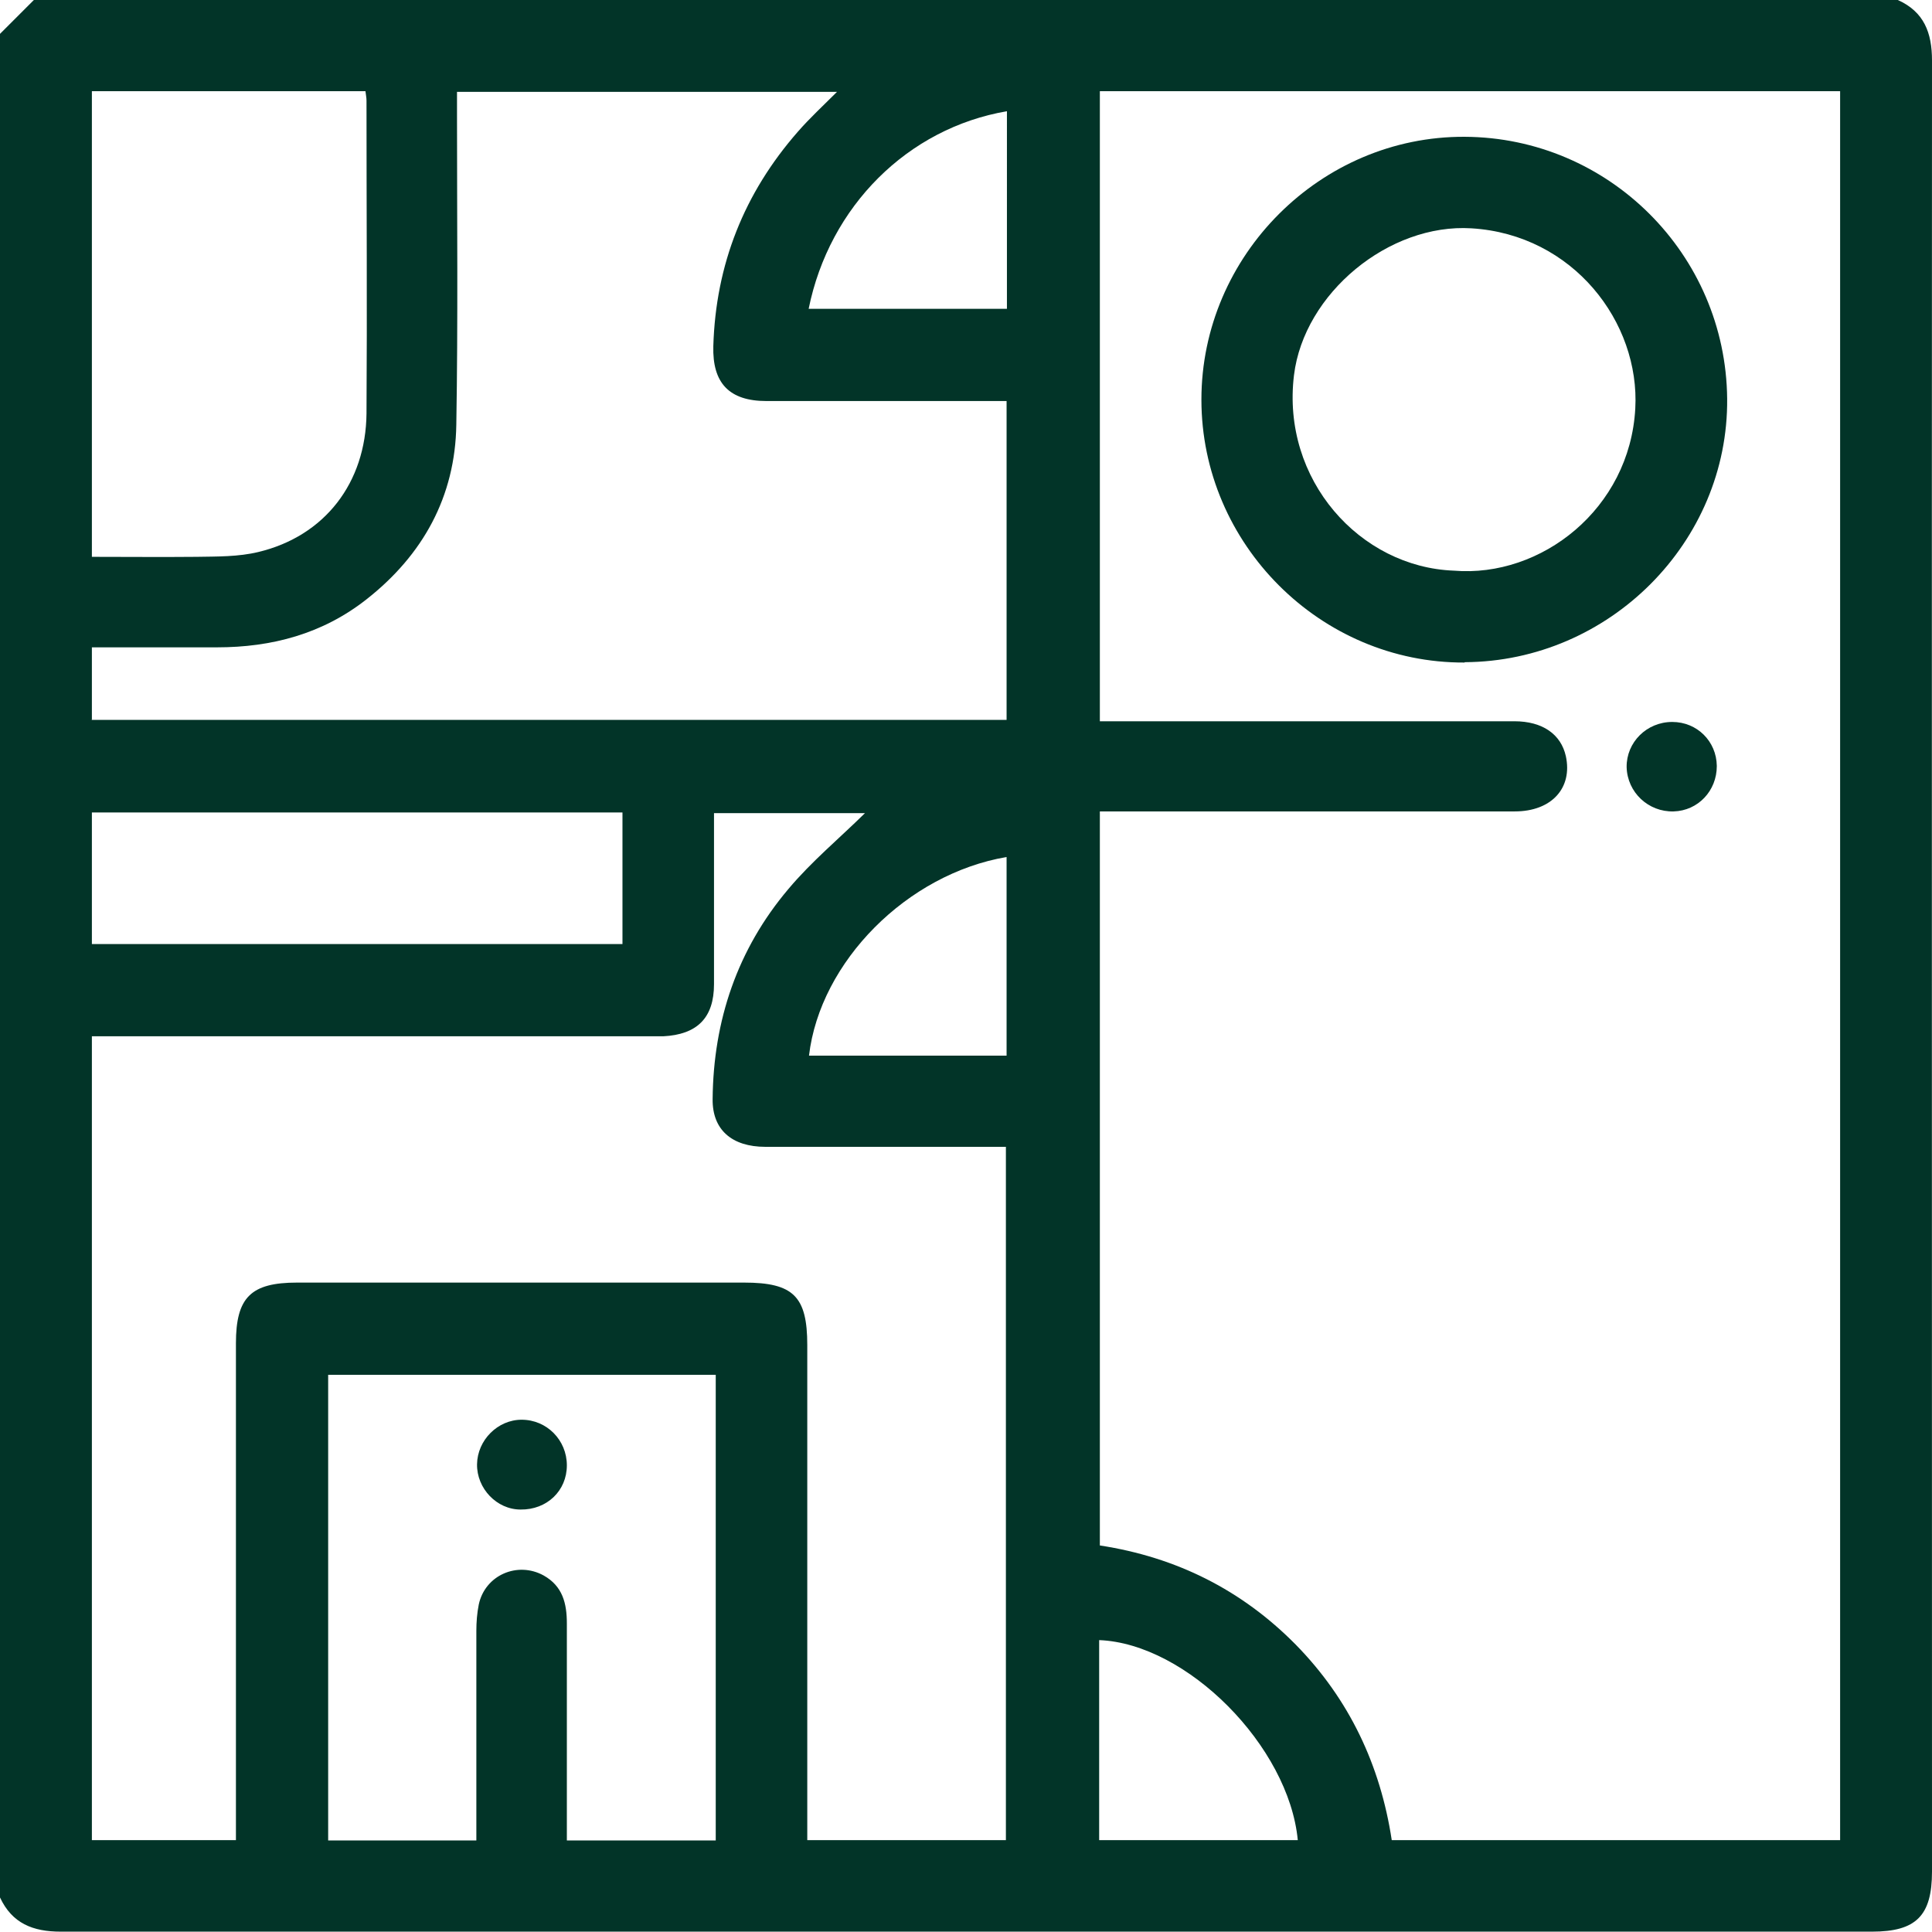
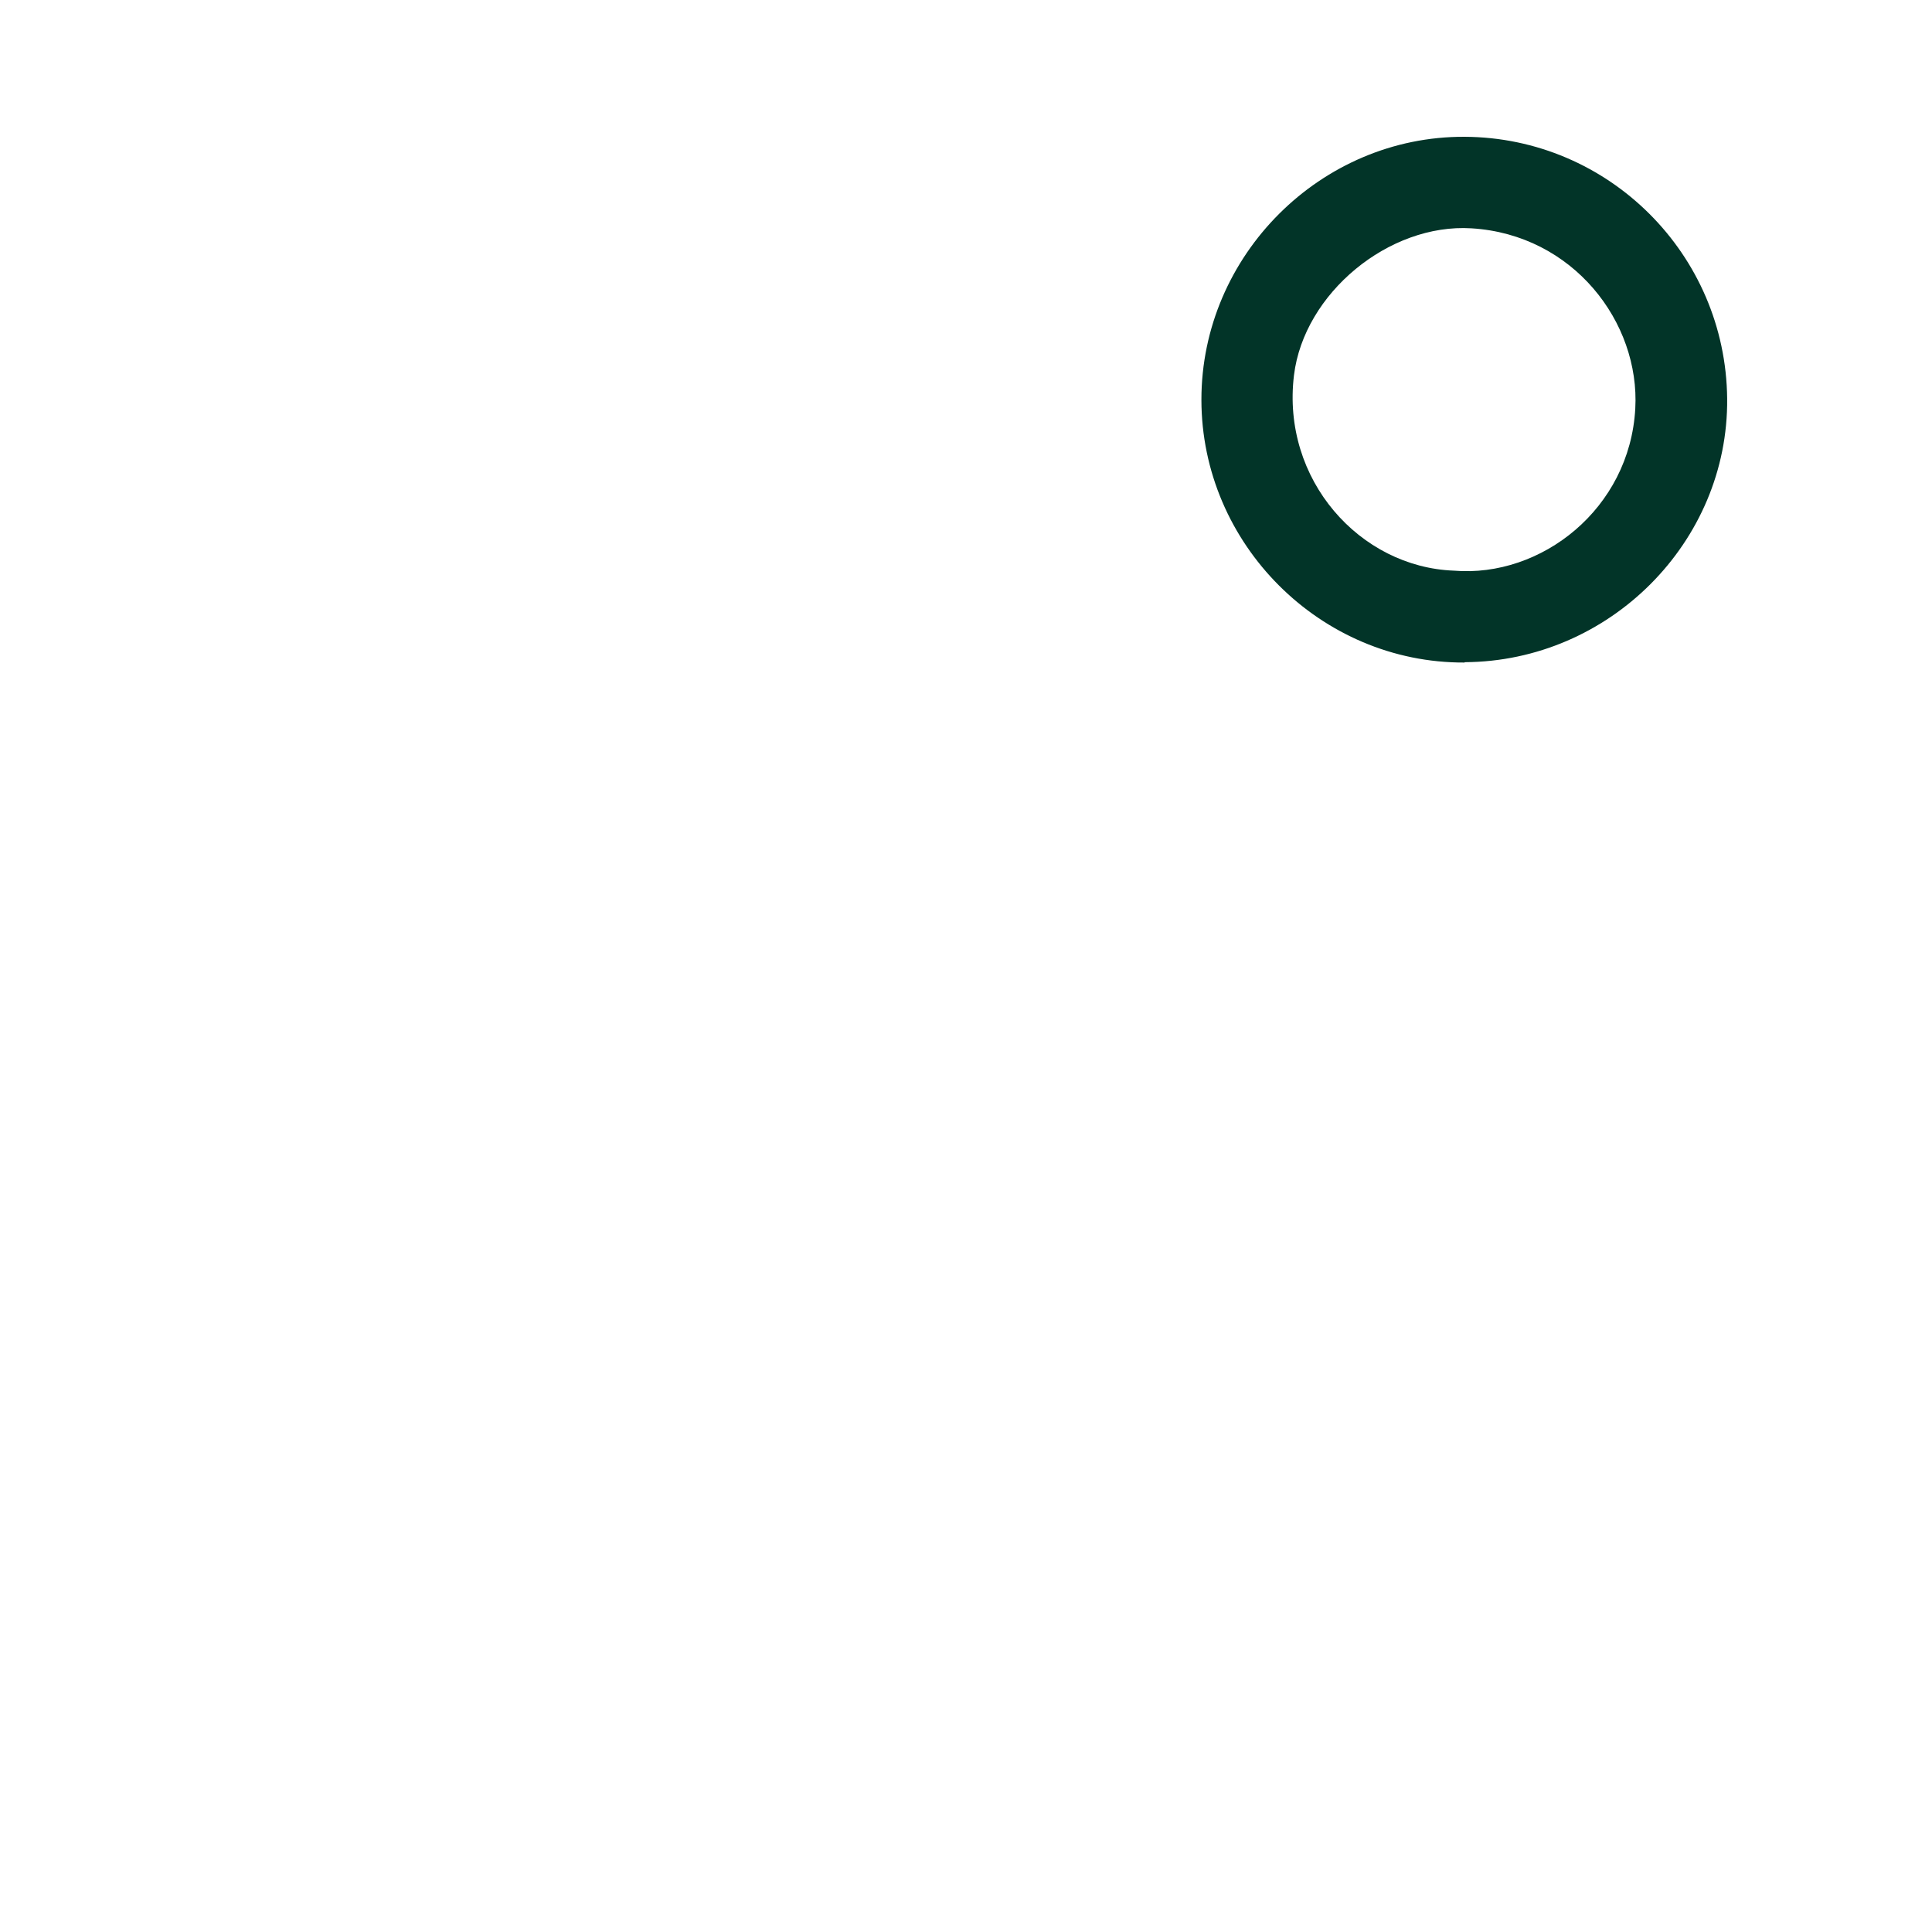
<svg xmlns="http://www.w3.org/2000/svg" id="Layer_2" data-name="Layer 2" viewBox="0 0 55.93 55.93">
  <defs>
    <style>
      .cls-1 {
        fill: #023428;
        stroke-width: 0px;
      }
    </style>
  </defs>
  <g id="Layer_1-2" data-name="Layer 1">
    <g>
-       <path class="cls-1" d="m0,54.94V.98l.98-.98h53.96c.76.34.99.95.99,1.75-.01,17.48,0,34.95,0,52.43,0,1.28-.46,1.74-1.74,1.74-17.48,0-34.95,0-52.43,0-.81,0-1.41-.24-1.76-.99ZM31.84,2.64v18.24h.64c2.37,0,4.73,0,7.1,0,1.42,0,2.84,0,4.26,0,.82,0,1.35.38,1.49,1.01.2.92-.41,1.6-1.48,1.6-3.79,0-7.57,0-11.36,0h-.65v21.25c2.22.34,4.11,1.29,5.67,2.87,1.55,1.58,2.45,3.49,2.78,5.66h12.98V2.64h-21.42Zm-6.79,20.9h-4.38v.64c0,1.44,0,2.88,0,4.31,0,.98-.49,1.46-1.47,1.51-.16,0-.33,0-.49,0-5.13,0-10.27,0-15.4,0h-.65v23.27h4.17v-.67c0-4.57,0-9.14,0-13.71,0-1.33.43-1.76,1.77-1.76,4.31,0,8.63,0,12.94,0,1.43,0,1.83.4,1.83,1.81,0,4.57,0,9.14,0,13.71v.62h5.75v-20.07h-.63c-2.11,0-4.22,0-6.33,0-.98,0-1.54-.5-1.53-1.38.02-2.28.72-4.34,2.19-6.08.67-.8,1.49-1.48,2.22-2.2Zm-22.4-2.7h26.49v-9.23h-.62c-2.11,0-4.22,0-6.33,0-1.08,0-1.57-.52-1.54-1.59.07-2.36.89-4.43,2.45-6.21.34-.39.72-.74,1.13-1.15h-11c0,.25,0,.47,0,.68,0,2.98.03,5.97-.02,8.95-.03,2.09-.97,3.78-2.6,5.06-1.27,1-2.74,1.39-4.33,1.39-1.2,0-2.39,0-3.62,0v2.09Zm18.07,32.45v-13.49h-11.22v13.48h4.29v-.61c0-1.82,0-3.64,0-5.46,0-.25.02-.51.07-.76.18-.85,1.12-1.26,1.88-.84.55.31.67.81.67,1.39,0,1.89,0,3.79,0,5.68v.6h4.31ZM2.66,2.64v13.48c1.03,0,2.03.01,3.03,0,.6-.01,1.21,0,1.79-.14,1.92-.46,3.11-2,3.13-4.01.02-3.02,0-6.04,0-9.06,0-.09-.02-.17-.03-.27H2.66Zm0,20.88v3.81h15.36v-3.81H2.66Zm29.16,29.75h5.75c-.26-2.72-3.21-5.69-5.75-5.79v5.79Zm-2.68-22.71v-5.75c-2.88.49-5.4,3.03-5.72,5.75h5.72Zm-5.73-21.62h5.74V3.22c-2.87.49-5.14,2.75-5.74,5.72Z" />
      <path class="cls-1" d="m42.4,19.18c-4.17.02-7.62-3.43-7.62-7.61,0-4.18,3.46-7.63,7.62-7.61,4.17.02,7.56,3.4,7.6,7.58.04,4.15-3.41,7.61-7.6,7.63Zm-.31-2.66c2.53.21,5.09-1.79,5.25-4.69.14-2.5-1.8-5.04-4.74-5.22-2.39-.15-4.85,1.88-5.14,4.25-.37,3.03,1.91,5.56,4.63,5.66Z" />
-       <path class="cls-1" d="m49.7,22.18c0,.71-.54,1.29-1.25,1.31-.73.02-1.34-.55-1.36-1.28-.01-.72.58-1.31,1.32-1.31.72,0,1.28.56,1.29,1.27Z" />
-       <path class="cls-1" d="m16.41,42.42c0,.74-.58,1.29-1.34,1.28-.69,0-1.27-.61-1.26-1.31.01-.7.6-1.29,1.29-1.29.73,0,1.31.59,1.31,1.32Z" />
    </g>
  </g>
</svg>